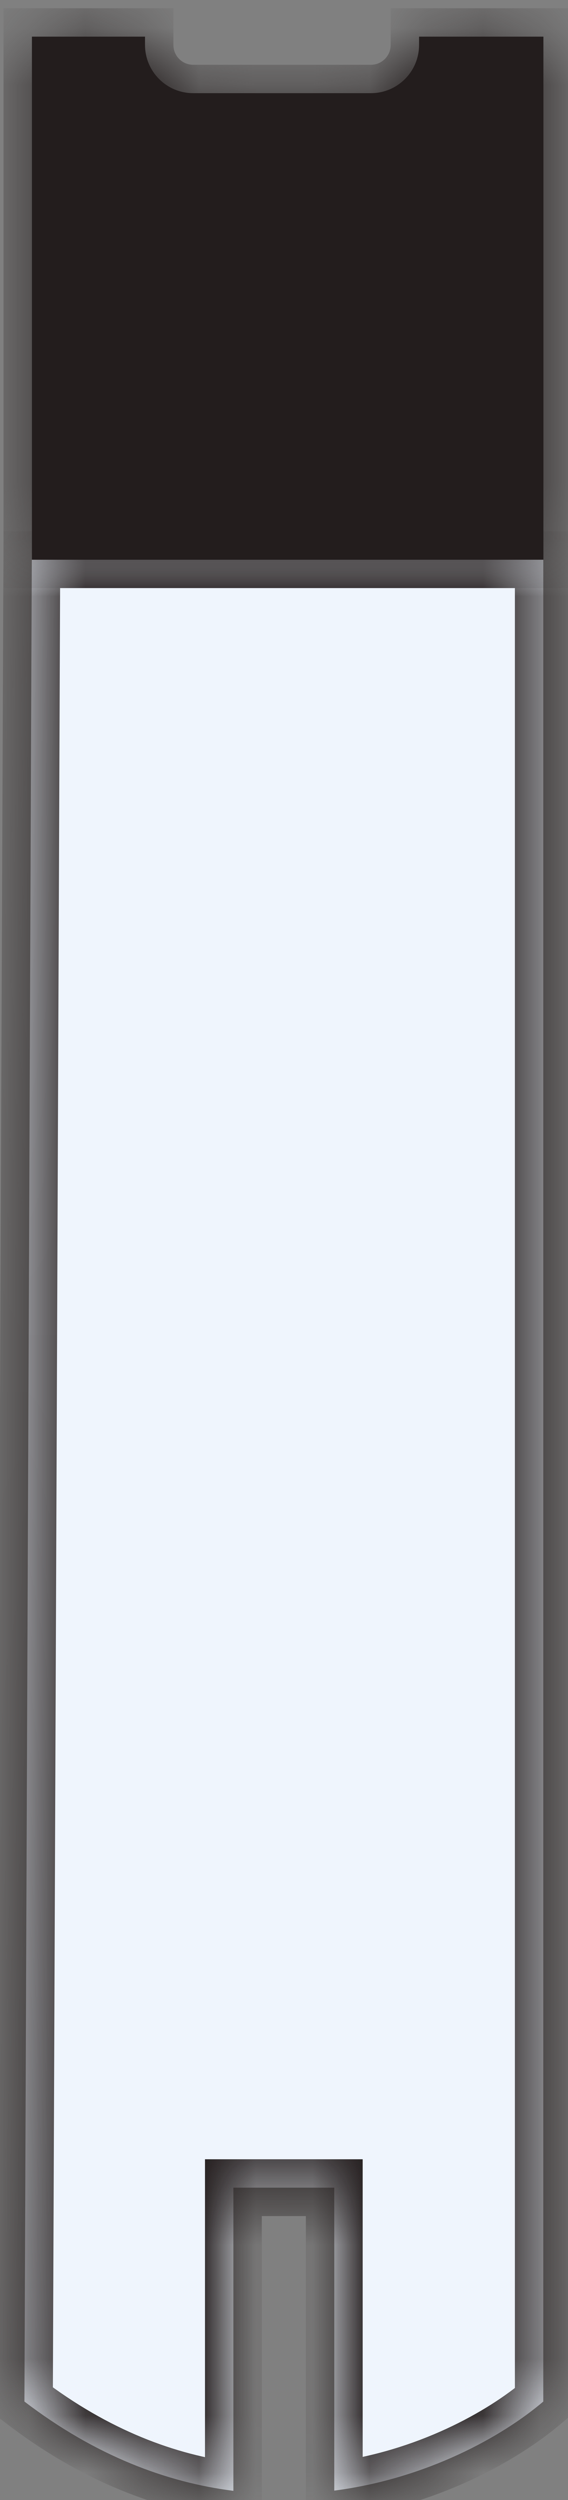
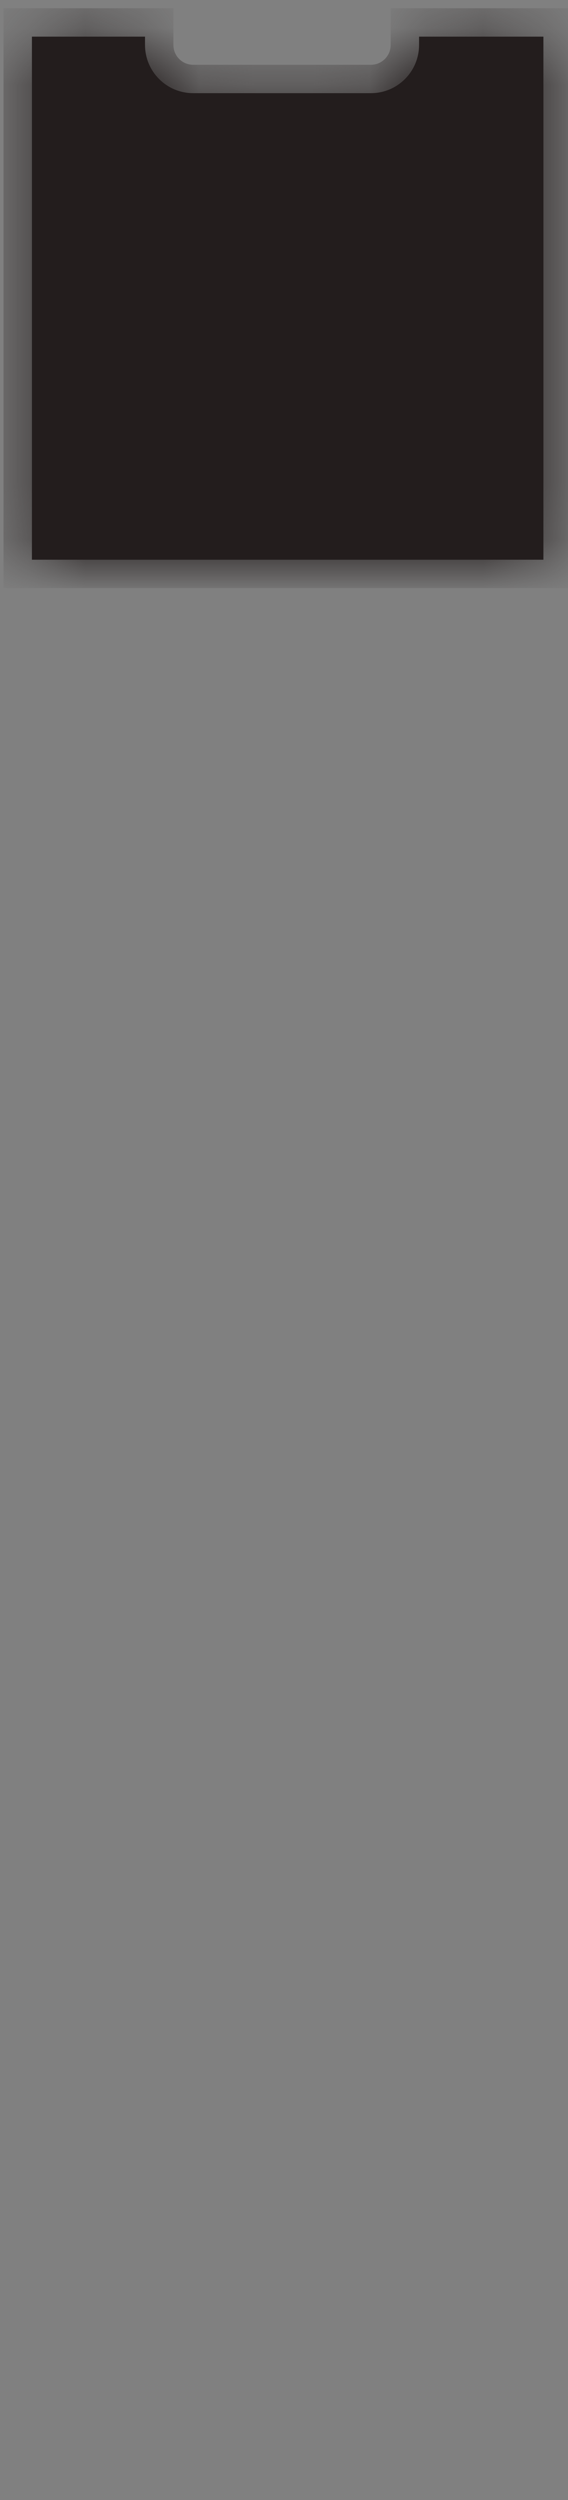
<svg xmlns="http://www.w3.org/2000/svg" width="10" height="44" viewBox="0 0 10 44" fill="none">
  <rect x="0" y="0" width="10" height="44" fill="#808080" stroke="none" />
  <mask id="path-1-inside-1_1273_7588" fill="white">
    <path fill-rule="evenodd" clip-rule="evenodd" d="M0.56 9.85L9.565 9.85L9.565 42.267C8.843 42.883 7.515 43.623 5.885 43.835L5.885 38.503L4.109 38.503L4.109 43.839C2.939 43.691 1.685 43.226 0.43 42.267L0.56 9.85Z" />
  </mask>
-   <path fill-rule="evenodd" clip-rule="evenodd" d="M0.56 9.85L9.565 9.85L9.565 42.267C8.843 42.883 7.515 43.623 5.885 43.835L5.885 38.503L4.109 38.503L4.109 43.839C2.939 43.691 1.685 43.226 0.43 42.267L0.56 9.85Z" fill="#EFF5FD" />
-   <path d="M9.565 9.85L10.065 9.85L10.065 9.35L9.565 9.35L9.565 9.85ZM0.56 9.85L0.56 9.35L0.062 9.35L0.06 9.848L0.56 9.85ZM9.565 42.267L9.889 42.647L10.065 42.498L10.065 42.267L9.565 42.267ZM5.885 43.835L5.385 43.835L5.385 44.404L5.949 44.33L5.885 43.835ZM5.885 38.503L6.385 38.503L6.385 38.003L5.885 38.003L5.885 38.503ZM4.109 38.503L4.109 38.003L3.609 38.003L3.609 38.503L4.109 38.503ZM4.109 43.839L4.046 44.335L4.609 44.406L4.609 43.839L4.109 43.839ZM0.43 42.267L-0.07 42.265L-0.071 42.513L0.126 42.664L0.43 42.267ZM9.565 9.35L0.56 9.35L0.56 10.35L9.565 10.35L9.565 9.35ZM10.065 42.267L10.065 9.85L9.065 9.85L9.065 42.267L10.065 42.267ZM5.949 44.33C7.685 44.105 9.101 43.32 9.889 42.647L9.24 41.887C8.584 42.446 7.345 43.141 5.82 43.339L5.949 44.33ZM5.385 38.503L5.385 43.835L6.385 43.835L6.385 38.503L5.385 38.503ZM4.109 39.003L5.885 39.003L5.885 38.003L4.109 38.003L4.109 39.003ZM4.609 43.839L4.609 38.503L3.609 38.503L3.609 43.839L4.609 43.839ZM0.126 42.664C1.45 43.676 2.787 44.176 4.046 44.335L4.171 43.343C3.091 43.206 1.92 42.776 0.733 41.87L0.126 42.664ZM0.06 9.848L-0.07 42.265L0.93 42.269L1.06 9.852L0.06 9.848Z" fill="#231D1D" mask="url(#path-1-inside-1_1273_7588)" />
  <mask id="path-3-inside-2_1273_7588" fill="white">
    <path d="M2.553 0.645L0.562 0.645L0.562 9.851L9.567 9.851L9.567 0.645L7.378 0.645L7.378 0.791C7.378 1.26 6.998 1.64 6.53 1.64L3.401 1.64C2.932 1.64 2.553 1.26 2.553 0.791L2.553 0.645Z" />
  </mask>
  <path d="M2.553 0.645L0.562 0.645L0.562 9.851L9.567 9.851L9.567 0.645L7.378 0.645L7.378 0.791C7.378 1.26 6.998 1.64 6.53 1.64L3.401 1.64C2.932 1.64 2.553 1.26 2.553 0.791L2.553 0.645Z" fill="#231D1D" />
  <path d="M2.553 0.645L3.053 0.645L3.053 0.145L2.553 0.145L2.553 0.645ZM0.562 0.645L0.562 0.145L0.062 0.145L0.062 0.645L0.562 0.645ZM0.562 9.851L0.062 9.851L0.062 10.351L0.562 10.351L0.562 9.851ZM9.567 9.851L9.567 10.351L10.067 10.351L10.067 9.851L9.567 9.851ZM9.567 0.645L10.067 0.645L10.067 0.145L9.567 0.145L9.567 0.645ZM7.378 0.645L7.378 0.145L6.878 0.145L6.878 0.645L7.378 0.645ZM7.378 0.791L7.878 0.791L7.378 0.791ZM6.53 1.64L6.53 2.14L6.53 1.64ZM3.401 1.64L3.401 1.14L3.401 1.64ZM2.553 0.791L3.053 0.791L2.553 0.791ZM2.553 0.145L0.562 0.145L0.562 1.145L2.553 1.145L2.553 0.145ZM0.062 0.645L0.062 9.851L1.062 9.851L1.062 0.645L0.062 0.645ZM0.562 10.351L9.567 10.351L9.567 9.351L0.562 9.351L0.562 10.351ZM10.067 9.851L10.067 0.645L9.067 0.645L9.067 9.851L10.067 9.851ZM9.567 0.145L7.378 0.145L7.378 1.145L9.567 1.145L9.567 0.145ZM6.878 0.645L6.878 0.791L7.878 0.791L7.878 0.645L6.878 0.645ZM6.878 0.791C6.878 0.984 6.722 1.14 6.53 1.14L6.53 2.14C7.275 2.14 7.878 1.536 7.878 0.791L6.878 0.791ZM6.53 1.14L3.401 1.14L3.401 2.14L6.53 2.14L6.53 1.14ZM3.401 1.14C3.208 1.14 3.053 0.984 3.053 0.791L2.053 0.791C2.053 1.536 2.656 2.14 3.401 2.14L3.401 1.14ZM3.053 0.791L3.053 0.645L2.053 0.645L2.053 0.791L3.053 0.791Z" fill="#231D1D" mask="url(#path-3-inside-2_1273_7588)" />
</svg>